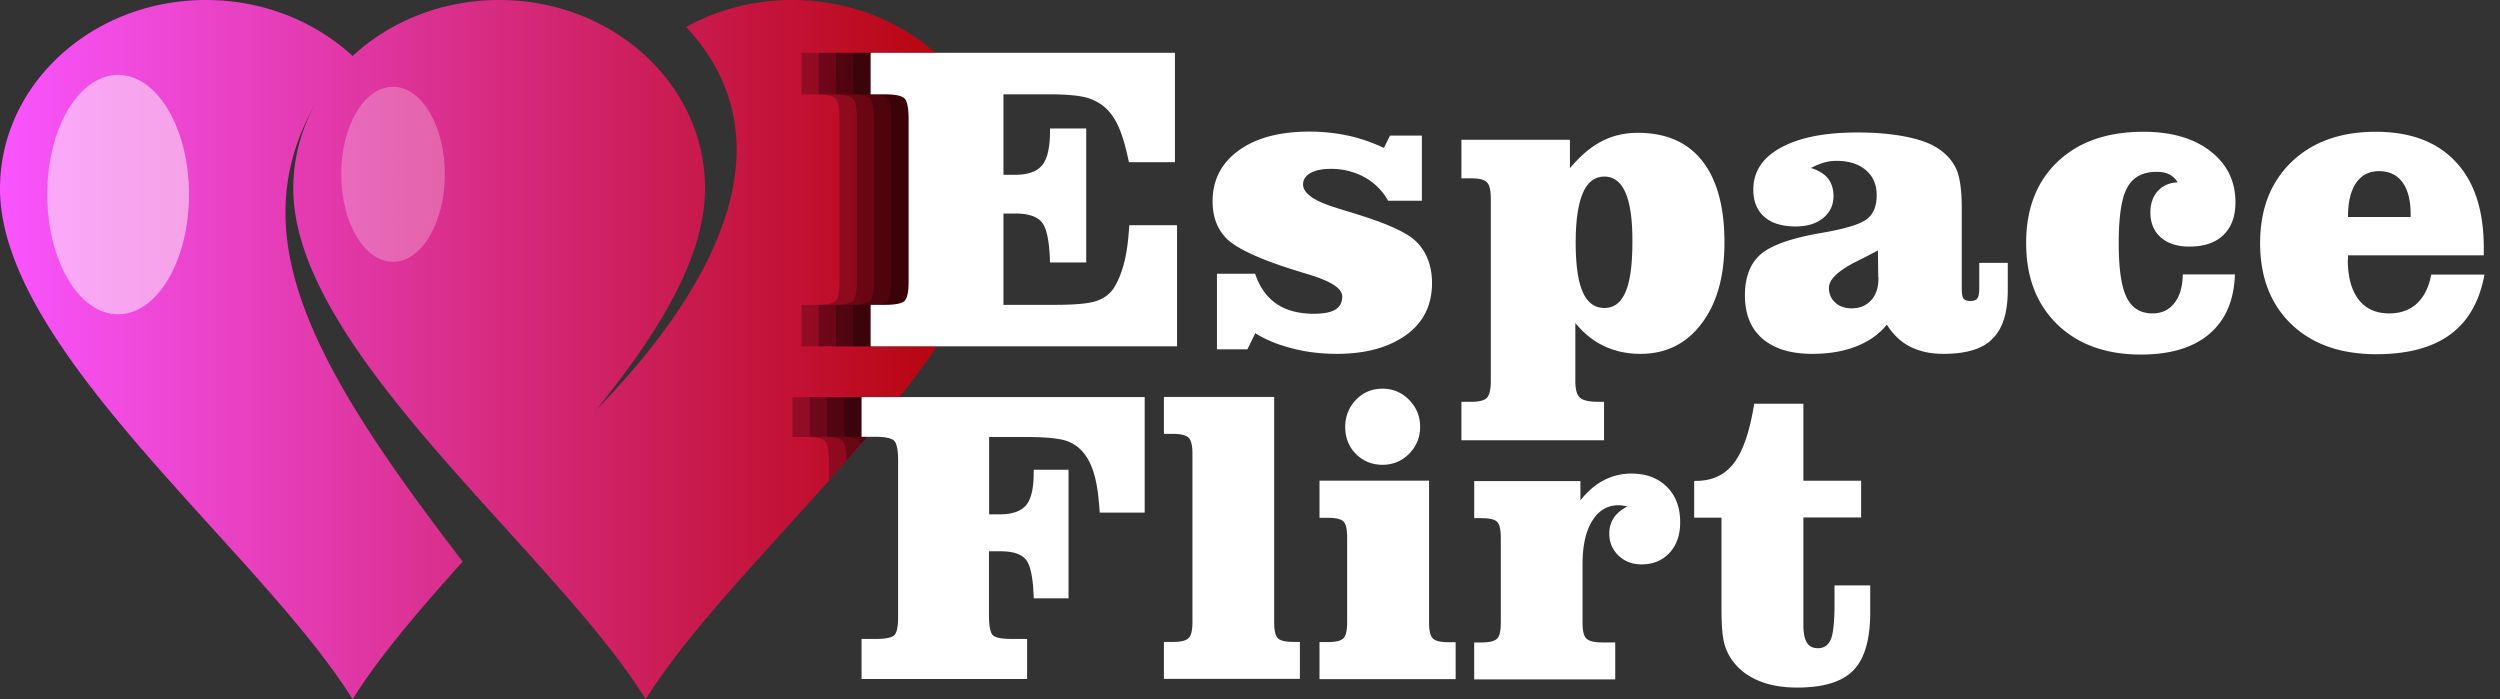
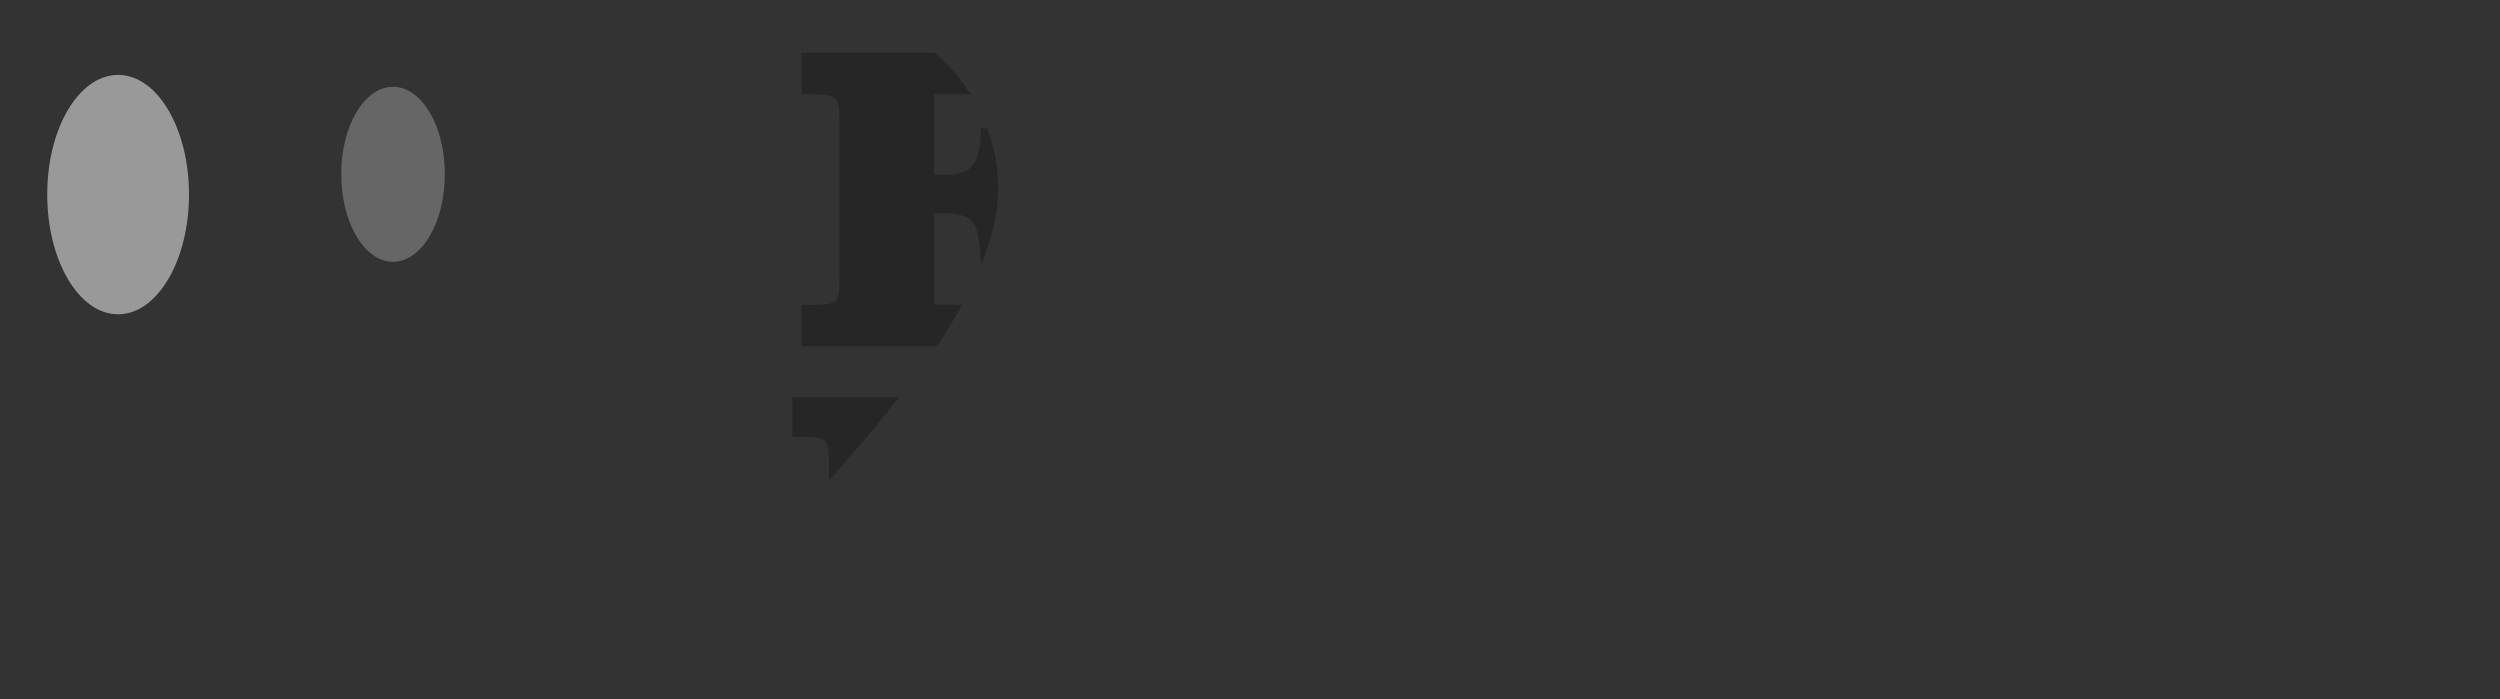
<svg xmlns="http://www.w3.org/2000/svg" width="143" height="40" viewBox="0 0 143 40" fill="none">
  <rect x="0" y="0" width="143" height="40" fill="#333333" stroke="none" />
-   <path d="M36.937 40c5.275-8.488 20.17-19.94 20.17-29.21C57.107 4.826 51.832 0 45.325 0c-2.222 0-4.304.56-6.076 1.542 6.427 6.916.961 15.645-5.145 21.901 3.524-4.354 6.226-8.698 6.226-12.652C40.34 4.825 35.065 0 28.55 0c-3.284 0-6.247 1.231-8.379 3.203C18.028 1.231 15.065 0 11.782 0 5.275 0 0 4.825 0 10.79 0 20.06 14.895 31.513 20.17 40c1.502-2.422 3.794-5.085 6.296-7.878-8.588-11.171-12.722-18.659-8.418-26.206a9.984 9.984 0 0 0-1.271 4.865C16.767 20.05 31.662 31.5 36.937 40ZM18.338 5.415c-.02.03-.03.06-.05.09.01-.03.03-.06.05-.09Z" fill="url(#a)" />
  <path opacity=".25" fill-rule="evenodd" clip-rule="evenodd" d="M22.483 4.965c1.641 0 2.962 2.242 2.962 5.005s-1.33 5.005-2.962 5.005c-1.642 0-2.963-2.242-2.963-5.005-.01-2.763 1.32-5.005 2.963-5.005Z" fill="#fff" />
  <path opacity=".5" fill-rule="evenodd" clip-rule="evenodd" d="M6.757 4.284c2.242 0 4.054 3.063 4.054 6.847 0 3.784-1.822 6.847-4.054 6.847-2.243 0-4.054-3.063-4.054-6.847-.01-3.784 1.811-6.847 4.054-6.847Z" fill="#fff" />
  <path opacity=".25" fill-rule="evenodd" clip-rule="evenodd" d="M47.417 27.488v-1.122c0-.62-.08-1.01-.23-1.15-.15-.14-.51-.221-1.08-.221h-.782v-2.272h6.106c-1.24 1.591-2.602 3.183-4.014 4.765Zm-1.571-10.05h.83c.551 0 .912-.07 1.082-.2.17-.13.26-.501.26-1.122v-9.29c0-.65-.08-1.05-.24-1.2-.16-.15-.53-.23-1.121-.23h-.811V3.022h7.648c.79.7 1.471 1.491 2.022 2.372h-2.082V10h.64c.75 0 1.271-.18 1.572-.55.3-.37.45-1.022.45-1.953v-.15h.38c.4 1.081.621 2.233.621 3.434 0 1.361-.35 2.783-.92 4.224h-.08c-.03-1.171-.181-1.932-.451-2.282-.27-.35-.791-.52-1.552-.52h-.66v5.224h1.601c-.44.791-.91 1.582-1.451 2.383h-7.738v-2.373Z" fill="#000" />
-   <path opacity=".25" fill-rule="evenodd" clip-rule="evenodd" d="M48.408 26.356c0-.62-.08-1-.23-1.15-.15-.14-.51-.221-1.08-.221h-.782v-2.272h5.125a82.322 82.322 0 0 1-3.033 3.643Zm-1.571-8.919h.83c.551 0 .912-.07 1.082-.2.17-.13.26-.5.26-1.12V6.825c0-.65-.08-1.05-.24-1.2-.16-.15-.53-.23-1.121-.23h-.811V3.022h6.666c.791.7 1.472 1.491 2.023 2.372h-1.092V10h.641c.75 0 1.271-.18 1.572-.55.12-.14.2-.33.27-.561.12.61.19 1.241.19 1.892 0 .74-.12 1.491-.3 2.252-.05-.12-.1-.23-.17-.31-.27-.35-.791-.52-1.552-.52h-.66v5.224h.61c-.44.791-.91 1.582-1.451 2.383h-6.747v-2.373Z" fill="#000" />
-   <path opacity=".25" fill-rule="evenodd" clip-rule="evenodd" d="M49.27 25.365a.49.49 0 0 0-.1-.16c-.151-.14-.511-.22-1.082-.22h-.78v-2.272h4.133c-.69.89-1.421 1.771-2.172 2.652Zm-1.452-7.928h.83c.551 0 .912-.07 1.082-.2.17-.13.26-.5.26-1.12V6.825c0-.65-.08-1.05-.24-1.2-.16-.15-.53-.23-1.121-.23h-.811V3.022h5.675c.791.7 1.472 1.491 2.023 2.372h-.1V10h.64c.4 0 .73-.06 1.001-.16.03.31.05.62.05.94 0 .501-.06 1.012-.15 1.532a3.15 3.15 0 0 0-.88-.11h-.662v4.525a29.748 29.748 0 0 1-1.831 3.093h-5.766v-2.383Z" fill="#000" />
-   <path opacity=".25" fill-rule="evenodd" clip-rule="evenodd" d="M49.55 25.025c-.14-.02-.28-.04-.47-.04h-.782v-2.272h3.143c-.6.77-1.23 1.541-1.892 2.312Zm-.741-7.588h.83c.551 0 .911-.07 1.082-.2.17-.13.26-.5.26-1.12V6.825c0-.65-.08-1.05-.24-1.2-.16-.15-.53-.23-1.121-.23h-.811V3.022h4.684a10.747 10.747 0 0 1 2.913 4.124V10h.661c.02.26.04.52.04.78 0 .471-.06.942-.14 1.422h-.57v2.283c-.611 1.741-1.602 3.523-2.823 5.335h-4.775v-2.383h.01Z" fill="#000" />
-   <path fill-rule="evenodd" clip-rule="evenodd" d="M134.294 14.855c0 .99.21 1.752.621 2.282.41.53.991.79 1.752.79.64 0 1.171-.19 1.581-.57.411-.38.681-.93.821-1.651h3.043c-.28 1.531-.931 2.672-1.952 3.423-1.021.75-2.432 1.131-4.224 1.131-2.052 0-3.674-.57-4.865-1.712-1.191-1.14-1.792-2.692-1.792-4.644 0-1.942.601-3.484 1.792-4.635 1.191-1.15 2.803-1.731 4.815-1.731 1.992 0 3.513.57 4.584 1.721 1.072 1.141 1.602 2.783 1.602 4.915v.43h-7.768v.25h-.01Zm3.594-2.443v-.18c0-.78-.16-1.381-.471-1.812-.31-.42-.76-.63-1.341-.63-.561 0-1.001.23-1.311.68-.311.46-.461 1.102-.461 1.942h3.584Zm-12.663 1.692c-.681 0-1.221-.17-1.621-.52-.401-.35-.601-.831-.601-1.432 0-.5.14-.91.42-1.221.281-.31.661-.48 1.142-.5a1.25 1.25 0 0 0-.481-.461c-.19-.09-.43-.14-.731-.14-.79 0-1.341.3-1.671.89-.331.591-.491 1.662-.491 3.194 0 1.451.15 2.482.451 3.093.3.61.79.92 1.481.92.531 0 .951-.2 1.251-.59.311-.39.471-.94.481-1.641h2.983c-.05 1.481-.531 2.612-1.462 3.403-.921.79-2.232 1.181-3.924 1.181-2.002 0-3.593-.58-4.784-1.732-1.182-1.16-1.772-2.702-1.772-4.644 0-1.962.6-3.514 1.802-4.655 1.201-1.14 2.832-1.711 4.905-1.711 1.601 0 2.882.37 3.833 1.11.951.741 1.432 1.712 1.432 2.924 0 .81-.23 1.431-.691 1.871-.46.45-1.111.661-1.952.661Zm-14.064 6.136c-.741 0-1.371-.14-1.902-.41-.53-.27-.971-.69-1.331-1.261-.431.54-1.011.95-1.742 1.24-.731.291-1.571.431-2.522.431-1.232 0-2.183-.29-2.853-.87-.671-.581-1.001-1.402-1.001-2.473 0-1.041.3-1.822.891-2.342.6-.521 1.741-.931 3.433-1.222 1.412-.24 2.292-.51 2.663-.81.37-.29.55-.741.55-1.362 0-.6-.21-1.08-.62-1.431-.411-.35-.971-.53-1.682-.53-.23 0-.47.03-.711.1-.24.07-.49.17-.75.31.43.13.76.33.971.59.21.26.32.6.32 1.021 0 .51-.2.931-.591 1.252-.39.32-.921.48-1.571.48-.771 0-1.372-.18-1.792-.55-.421-.371-.631-.882-.631-1.552 0-1.031.521-1.832 1.572-2.403 1.051-.58 2.502-.87 4.384-.87 1.031 0 1.952.08 2.763.24.811.16 1.421.39 1.842.67.51.34.861.751 1.061 1.212.2.47.3 1.21.3 2.222v4.555c0 .31.03.51.1.6.07.09.2.14.391.14.19 0 .33-.05.4-.15.08-.1.11-.3.11-.6v-1.432h1.632v1.552c0 1.29-.29 2.222-.871 2.782-.551.59-1.502.871-2.813.871Zm-3.724-4.384-.02-1.532c-.29.16-.68.36-1.161.6-1.091.542-1.641 1.052-1.641 1.543 0 .34.12.62.36.84.24.22.55.33.931.33.47 0 .841-.15 1.121-.46.28-.31.42-.72.42-1.241v-.08h-.01Zm-4.284 7.227v4.415h3.303V29.6h-3.303v6.146c0 .46.07.8.2 1.01.13.221.351.321.631.321.35 0 .601-.17.741-.51.14-.34.21-1.022.21-2.032v-1.051h2.042v1.541c0 1.552-.32 2.663-.971 3.323-.641.661-1.722.981-3.213.981-.811 0-1.522-.12-2.122-.36-.611-.24-1.102-.59-1.482-1.061-.25-.31-.44-.67-.55-1.061-.11-.39-.17-1.071-.17-2.032V29.61h-1.562v-2.102h.09c.94 0 1.672-.34 2.192-1.031.52-.691.901-1.812 1.151-3.384h2.813v-.01Zm-9.32-2.843c-.76 0-1.45-.15-2.071-.44-.62-.29-1.161-.73-1.652-1.322v3.334c0 .46.09.78.26.93.17.16.52.241 1.031.241h.35v2.202h-8.157v-2.202h.57c.45 0 .75-.08.891-.23.14-.15.22-.47.22-.951v-10.42c0-.481-.07-.801-.22-.952-.14-.15-.44-.23-.89-.23h-.571V7.998H89.8V9.62c.6-.711 1.201-1.222 1.822-1.542.62-.32 1.3-.48 2.062-.48 1.611 0 2.832.53 3.683 1.601.841 1.071 1.272 2.623 1.272 4.655 0 1.952-.43 3.493-1.302 4.645-.88 1.17-2.052 1.741-3.503 1.741Zm-.85-9.209c-.27-.62-.67-.93-1.211-.93-.55 0-.961.31-1.232.94-.27.63-.41 1.572-.41 2.823 0 1.281.13 2.222.4 2.833.27.61.681.92 1.242.92.55 0 .95-.31 1.21-.92.261-.61.391-1.552.391-2.833.01-1.261-.12-2.202-.39-2.833ZM75.475 36.727h.47c.461 0 .752-.07.902-.22.14-.14.21-.451.21-.911V30.74c0-.47-.07-.771-.21-.911-.14-.14-.44-.21-.901-.21h-.47v-2.123h6.266v8.109c0 .46.07.76.21.91.14.14.44.22.9.22h.411v2.113h-7.788v-2.122Zm3.604-14.495c.59 0 1.101.21 1.522.64.42.431.63.942.63 1.542 0 .601-.21 1.111-.63 1.542-.42.42-.921.63-1.522.63-.6 0-1.111-.21-1.521-.62-.41-.41-.611-.931-.611-1.552 0-.61.21-1.12.62-1.551.41-.42.911-.63 1.512-.63Zm-2.603-1.992c-.9 0-1.751-.1-2.552-.31-.8-.2-1.512-.49-2.122-.871l-.45.921H69.61v-4.324h2.182c.26.77.67 1.341 1.221 1.721.56.38 1.271.57 2.132.57.57 0 .981-.08 1.241-.24.26-.16.39-.41.39-.75 0-.46-.64-.87-1.931-1.261-.43-.13-.781-.24-1.031-.32-1.872-.601-3.073-1.172-3.624-1.702-.55-.53-.83-1.252-.83-2.162 0-1.212.5-2.183 1.49-2.903.992-.721 2.343-1.081 4.055-1.081.76 0 1.501.08 2.202.23.7.15 1.381.39 2.052.7l.35-.7h1.822v3.724H79.4a3.464 3.464 0 0 0-1.361-1.352 3.96 3.96 0 0 0-1.922-.47c-.49 0-.88.08-1.161.24-.28.16-.42.38-.42.65 0 .501.62.941 1.851 1.322.31.1.56.18.741.23.15.05.37.11.64.2 1.332.42 2.283.821 2.864 1.212.41.28.73.65.95 1.11.22.461.33.982.33 1.562 0 1.251-.48 2.242-1.45 2.953-.972.71-2.293 1.101-3.985 1.101ZM49.8 17.437h.83c.551 0 .911-.07 1.082-.2.17-.13.26-.5.26-1.12V6.825c0-.65-.08-1.05-.24-1.2-.16-.15-.53-.23-1.121-.23H49.8V3.022h17.407v6.256h-2.632c-.17-.81-.35-1.451-.541-1.902-.19-.46-.42-.82-.69-1.1-.311-.321-.701-.541-1.152-.681-.45-.13-1.181-.2-2.182-.2H57.397V10h.641c.75 0 1.271-.18 1.572-.55.3-.36.45-1.012.45-1.953v-.15h2.072v7.668H60.06c-.03-1.171-.18-1.932-.45-2.282-.27-.35-.791-.52-1.552-.52h-.66v5.224h2.932c1.131 0 1.922-.07 2.353-.21.43-.14.76-.37 1-.71.26-.4.461-.881.611-1.462.15-.57.25-1.301.3-2.172h2.733v6.927H49.8v-2.373ZM65.485 29.32h-2.582c-.05-.79-.13-1.441-.25-1.942-.12-.5-.29-.93-.52-1.27-.271-.411-.622-.692-1.052-.862-.43-.17-1.251-.25-2.462-.25h-2.042v4.424h.61c.72 0 1.221-.18 1.512-.53.29-.35.43-.981.43-1.882v-.14h1.992v7.357H59.13c-.03-1.12-.18-1.862-.43-2.192-.26-.34-.751-.5-1.492-.5h-.64v3.633c0 .66.08 1.061.25 1.191.17.13.52.19 1.05.19h.882v2.293h-9.47v-2.292h.801c.52 0 .87-.06 1.041-.19.17-.12.25-.481.25-1.082V26.356c0-.62-.08-1.01-.23-1.15-.15-.14-.51-.221-1.081-.221h-.78v-2.272h16.195v6.606h.01Zm7.398 6.277c0 .47.07.77.21.91.14.14.44.21.89.21h.371v2.113h-7.778v-2.112h.521c.45 0 .74-.07.89-.22.151-.14.221-.451.221-.911v-9.64c0-.46-.07-.76-.22-.911-.15-.14-.44-.22-.89-.22h-.522v-2.112h6.307v12.893Zm17.527-6.987c.4-.51.851-.891 1.332-1.142.49-.25 1.01-.38 1.561-.38.851 0 1.532.25 2.042.76.51.501.761 1.182.761 2.023 0 .73-.2 1.311-.61 1.752-.411.44-.941.66-1.602.66-.53 0-.961-.17-1.312-.5-.35-.34-.53-.751-.53-1.252 0-.34.08-.64.25-.9.17-.26.43-.48.781-.661a2.537 2.537 0 0 0-.51-.07c-.631 0-1.132.3-1.502.9-.37.601-.55 1.422-.55 2.473v3.344c0 .46.07.76.22.91.15.14.45.22.9.22h.751v2.113h-8.068v-2.112h.41c.461 0 .751-.07.902-.22.14-.14.21-.45.21-.911V30.76c0-.47-.07-.771-.21-.911-.14-.14-.44-.21-.901-.21h-.41v-2.123H90.4v1.092h.01Z" fill="#fff" />
  <defs>
    <linearGradient id="a" x1="0" y1="19.998" x2="57.108" y2="19.998" gradientUnits="userSpaceOnUse">
      <stop stop-color="#F955FF" />
      <stop offset="1" stop-color="#B40000" />
    </linearGradient>
  </defs>
</svg>